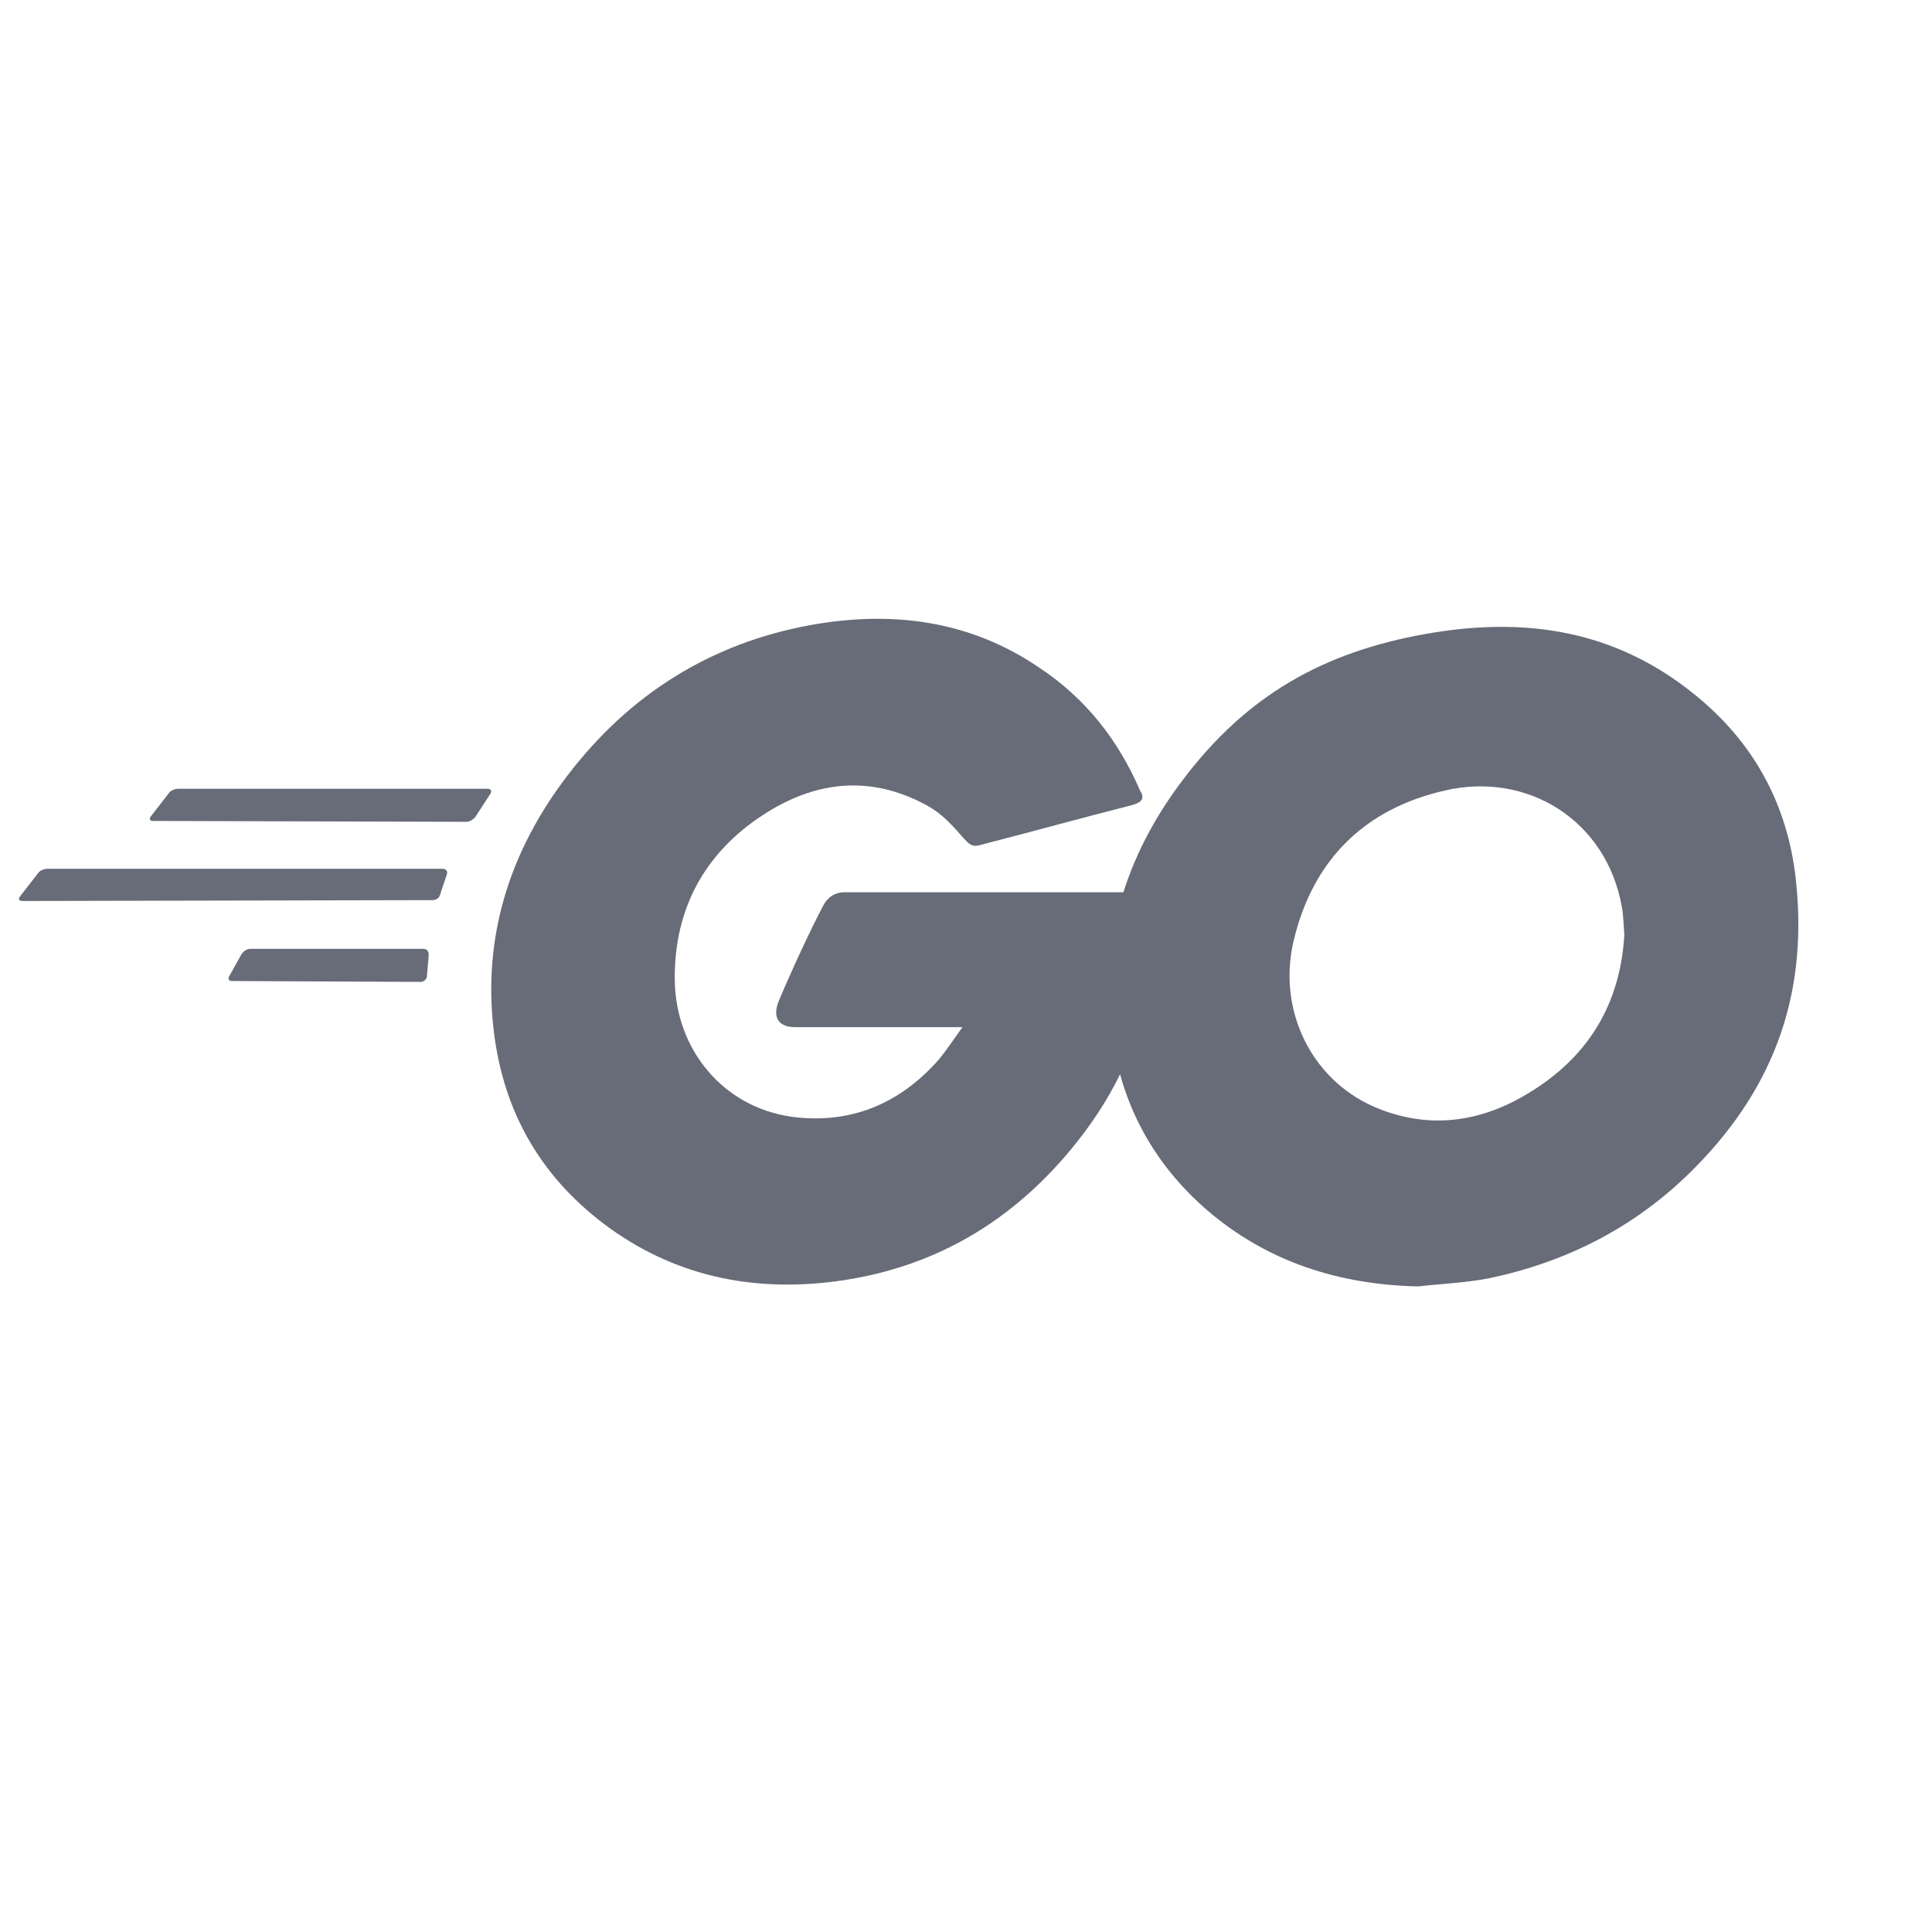
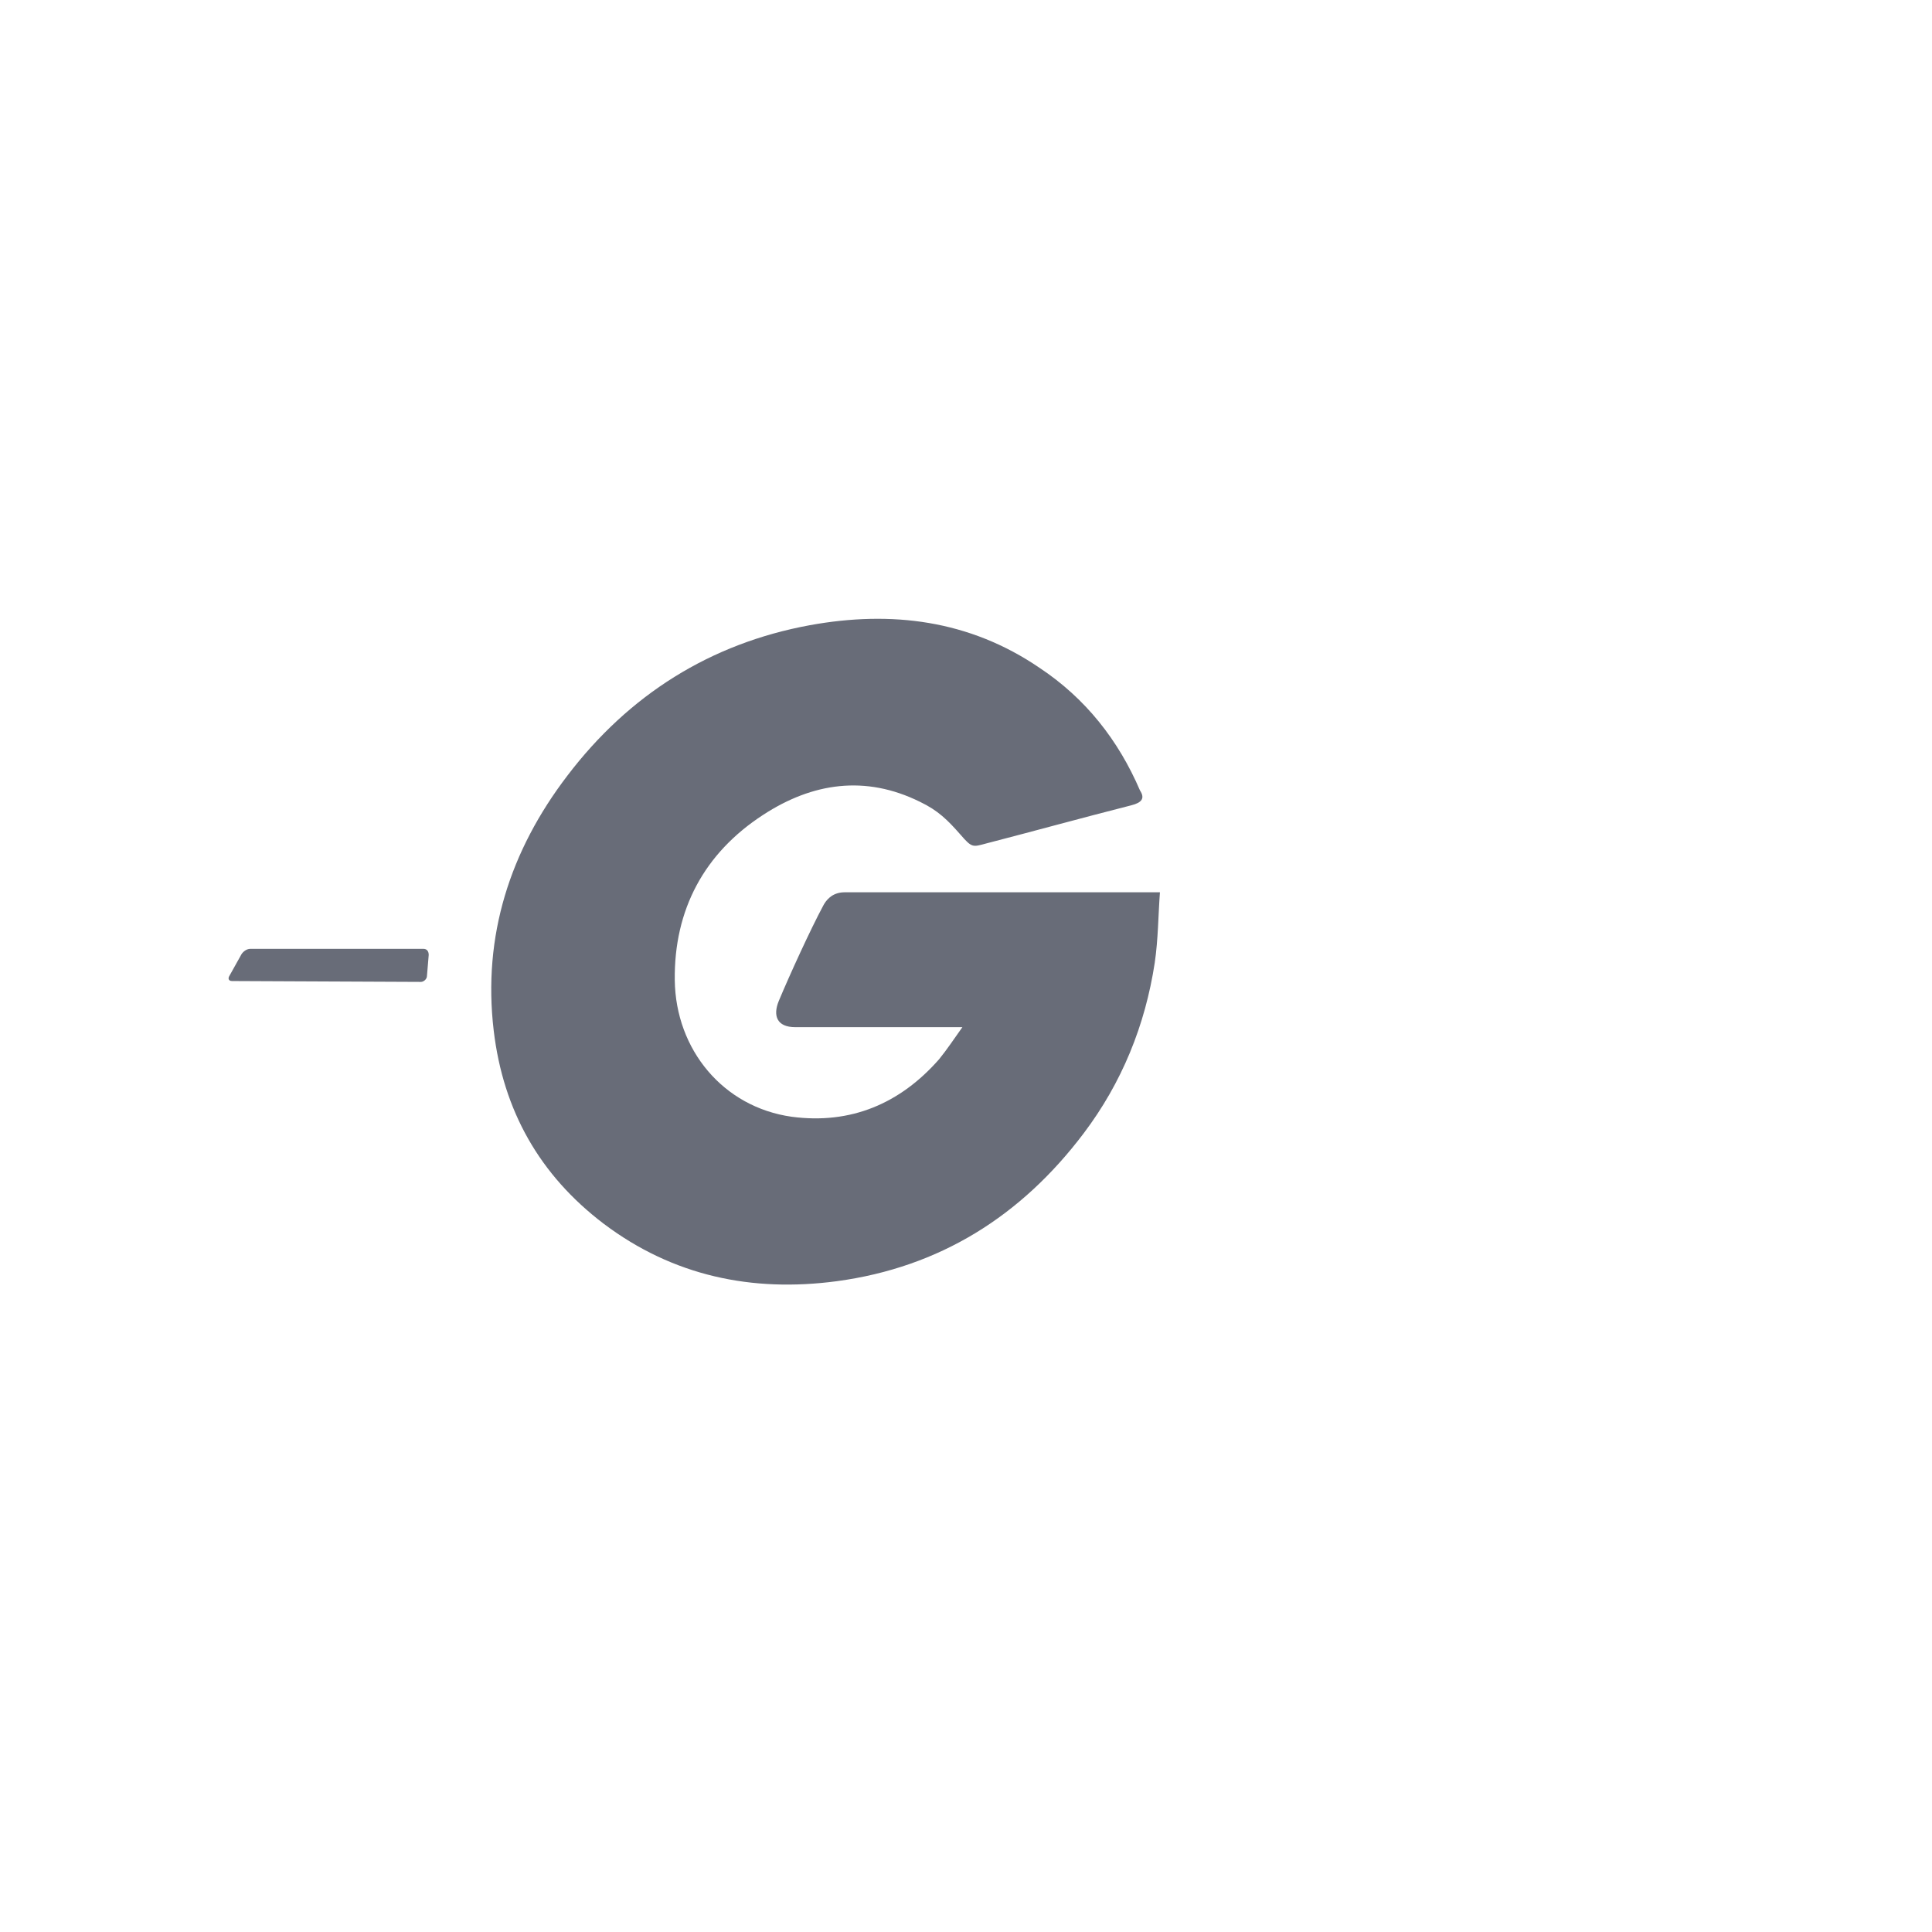
<svg xmlns="http://www.w3.org/2000/svg" width="130" height="130" viewBox="0 0 130 130" fill="none">
  <g clip-path="url(#clip0_12419_10901)">
-     <path d="M10.313 55.24C10.08 55.24 10.022 55.123 10.138 54.947L11.363 53.366C11.479 53.191 11.771 53.074 12.004 53.074H32.815C33.048 53.074 33.106 53.249 32.99 53.425L31.999 54.947C31.882 55.123 31.591 55.298 31.416 55.298L10.313 55.24Z" fill="#686C78" />
-     <path d="M1.511 60.626C1.277 60.626 1.219 60.509 1.336 60.333L2.56 58.753C2.676 58.577 2.968 58.46 3.201 58.46H29.783C30.017 58.46 30.133 58.636 30.075 58.811L29.608 60.216C29.55 60.451 29.317 60.568 29.084 60.568L1.511 60.626Z" fill="#686C78" />
    <path d="M15.614 66.012C15.381 66.012 15.323 65.836 15.439 65.66L16.255 64.197C16.372 64.021 16.605 63.846 16.838 63.846H28.497C28.73 63.846 28.847 64.021 28.847 64.255L28.73 65.66C28.73 65.895 28.497 66.07 28.322 66.07L15.614 66.012Z" fill="#686C78" />
    <path d="M76.126 54.186C72.453 55.123 69.946 55.825 66.332 56.762C65.458 56.996 65.399 57.054 64.641 56.176C63.767 55.181 63.126 54.537 61.902 53.952C58.229 52.137 54.673 52.664 51.35 54.83C47.386 57.406 45.346 61.211 45.404 65.953C45.463 70.637 48.669 74.5 53.274 75.144C57.238 75.671 60.561 74.266 63.184 71.281C63.709 70.637 64.175 69.934 64.758 69.115C62.66 69.115 60.036 69.115 53.507 69.115C52.283 69.115 51.992 68.353 52.4 67.358C53.158 65.543 54.557 62.499 55.373 60.977C55.548 60.626 55.956 60.04 56.83 60.04C59.803 60.04 70.763 60.04 78.049 60.04C77.933 61.621 77.933 63.202 77.7 64.782C77.058 68.997 75.484 72.861 72.919 76.257C68.722 81.818 63.242 85.273 56.305 86.209C50.593 86.97 45.288 85.858 40.624 82.345C36.311 79.067 33.862 74.735 33.221 69.349C32.463 62.968 34.328 57.23 38.176 52.195C42.315 46.751 47.794 43.297 54.498 42.067C59.978 41.072 65.225 41.716 69.946 44.936C73.036 46.985 75.251 49.795 76.709 53.191C77.058 53.718 76.825 54.01 76.126 54.186Z" fill="#686C78" />
-     <path d="M95.423 86.561C90.118 86.444 85.279 84.922 81.199 81.409C77.759 78.424 75.602 74.618 74.903 70.11C73.854 63.495 75.661 57.641 79.625 52.43C83.88 46.81 89.01 43.883 95.947 42.653C101.893 41.6 107.489 42.185 112.561 45.639C117.166 48.8 120.023 53.074 120.781 58.694C121.772 66.598 119.498 73.037 114.077 78.541C110.229 82.463 105.507 84.922 100.086 86.034C98.512 86.327 96.938 86.385 95.423 86.561ZM109.297 62.91C109.238 62.148 109.238 61.563 109.122 60.977C108.072 55.182 102.768 51.903 97.23 53.191C91.808 54.421 88.311 57.875 87.028 63.378C85.979 67.944 88.194 72.569 92.391 74.443C95.597 75.848 98.804 75.672 101.893 74.091C106.498 71.691 109.005 67.944 109.297 62.91Z" fill="#686C78" />
  </g>
  <defs>
    <clipPath id="clip0_12419_10901">
      <path d="M0 0H130V112.168C130 122.016 122.016 130 112.168 130H0V0Z" fill="white" />
    </clipPath>
  </defs>
</svg>